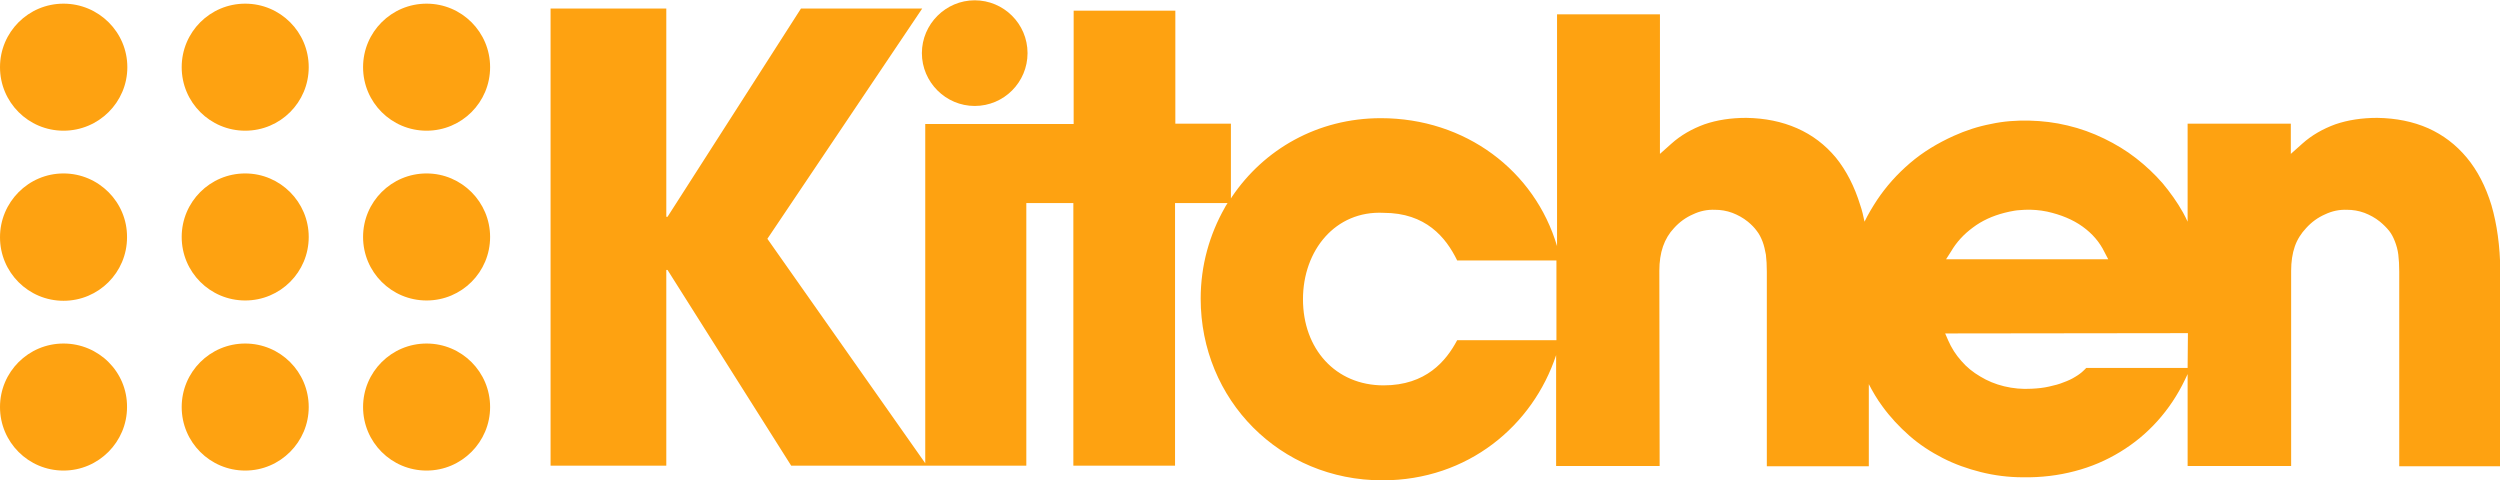
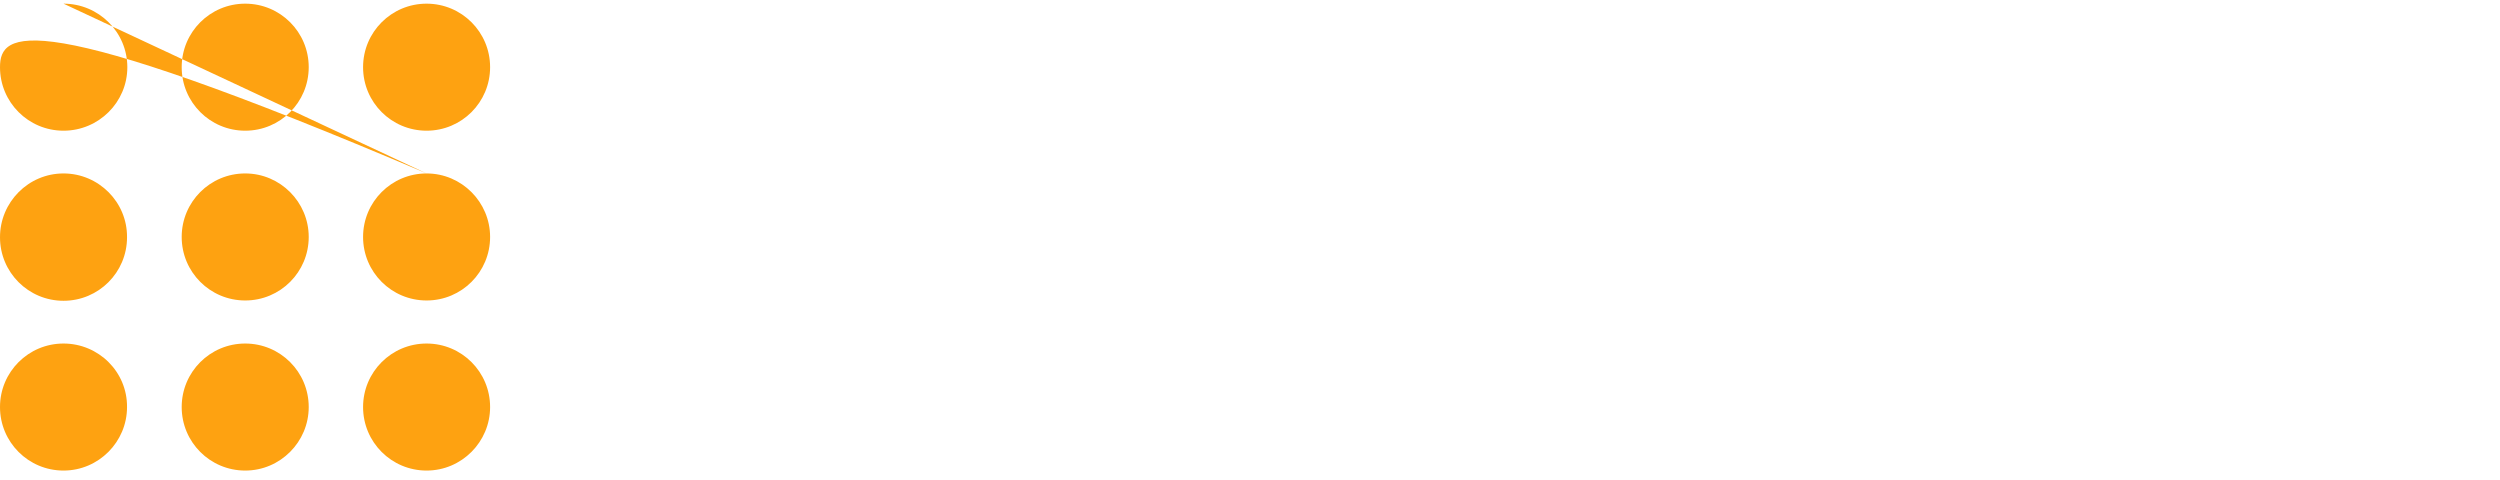
<svg xmlns="http://www.w3.org/2000/svg" version="1.1" id="_x31_" x="0px" y="0px" viewBox="0 0 818.7 157.3" style="enable-background:new 0 0 818.7 157.3;" xml:space="preserve">
  <style type="text/css">
	.st0{fill:#FEA211;}
</style>
  <g>
-     <path class="st0" d="M815.9,67.2c-1.9-6.2-4.6-11.4-8.1-15.6c-3.5-4.2-7.7-7.4-12.6-9.6c-5-2.2-10.5-3.3-16.7-3.4   c-5,0-9.6,0.7-13.7,2.1c-4.1,1.5-7.8,3.6-10.9,6.4l-3.7,3.3v-9.9h-33.8v32.1c-0.5-1-0.9-2-1.5-3c-1.9-3.4-4.2-6.6-6.7-9.6   c-2.6-3-5.5-5.7-8.7-8.2c-3.2-2.5-6.7-4.6-10.4-6.4c-3.9-1.9-7.8-3.3-12-4.3c-4.1-1-8.3-1.5-12.5-1.6c-4.3-0.1-8.5,0.2-12.6,1.1   c-4.2,0.8-8.2,2.1-12.2,3.9c-5.3,2.4-10.1,5.3-14.3,8.9c-4.2,3.6-7.8,7.6-10.8,12.1c-1.5,2.3-2.9,4.6-4.1,7.1   c-0.4-1.9-0.8-3.7-1.4-5.4c-1.9-6.2-4.6-11.4-8-15.6c-3.5-4.2-7.7-7.4-12.7-9.6c-5-2.2-10.5-3.3-16.6-3.4c-5.1,0-9.6,0.7-13.7,2.1   c-4.1,1.5-7.8,3.6-10.9,6.4l-3.7,3.3V4.7h-33.7v75.9c-7.3-24.7-30-41.9-57.7-41.9c-20.7,0-38.3,10.2-48.8,25.8c0,0-0.1,0.2-0.3,0.5   V40.5h-18.2V3.5h-33.3v37.1h-48.6v111.1l-51.7-73.5l50.7-75.4h-39.7L218.6,71h-0.4V2.8h-37.9v149.7h37.9V88.4h0.4l40.5,64.1h77v-86   h15.4v86h33.3v-86H402c-0.5,0.8-0.9,1.4-0.9,1.5c-5,8.8-7.9,18.9-7.9,29.8c0,33.1,25.9,59.5,59.5,59.5c28.1,0,49.3-18,56.9-41v36.3   h33.9l-0.1-63.9c0-3,0.4-5.7,1.2-8c0.8-2.3,2-4.3,3.6-6c1.8-2,3.9-3.5,6.2-4.5c2.3-1.1,4.7-1.6,7.2-1.5c1.9,0,3.8,0.3,5.7,1   c1.8,0.7,3.5,1.6,5.1,2.9c1.2,1,2.1,1.9,2.9,3c0.8,1,1.4,2.2,1.9,3.5c0.5,1.3,0.8,2.7,1.1,4.3c0.2,1.6,0.3,3.5,0.3,5.6l0,63.7H612   v-26.9c1.3,2.5,2.7,4.9,4.4,7.2c2.6,3.6,5.6,6.8,8.9,9.7c3.3,2.9,7,5.3,10.9,7.3c3.9,2,8.1,3.5,12.5,4.6c4.4,1.1,9,1.7,13.8,1.7   c5.9,0.1,11.6-0.6,16.9-2c5.4-1.4,10.3-3.5,14.9-6.3c4.6-2.8,8.6-6.1,12.2-10.1c3.6-4,6.6-8.5,9-13.5l0.9-1.9v30.1h33.9l0-63.9   c0-3,0.4-5.7,1.2-8c0.8-2.3,2.1-4.3,3.7-6c1.8-2,3.9-3.5,6.2-4.5c2.3-1.1,4.7-1.6,7.2-1.5c1.9,0,3.8,0.3,5.7,1   c1.8,0.7,3.5,1.6,5.1,2.9c1.2,1,2.1,1.9,3,3c0.8,1,1.4,2.2,1.9,3.5c0.5,1.3,0.9,2.7,1.1,4.3c0.2,1.6,0.3,3.5,0.3,5.6l0,63.7h33.1   V88.5C818.7,80.5,817.7,73.4,815.9,67.2 M509.7,111.4h-32.5c-3.6,6.8-10.2,14.8-24.1,14.8c-15.8,0-26.4-12-26.4-28.2   c0-16,10.6-29.1,26.4-28.3c13.8,0,20.4,8,24.1,15.6h32.5C509.7,85.4,509.7,111.4,509.7,111.4z M638.9,82.4c1.8-3.1,4.2-5.7,7.2-7.9   c2.9-2.2,6.4-3.8,10.3-4.8c1.1-0.3,2.2-0.5,3.3-0.7c1.1-0.2,2.3-0.2,3.4-0.3c2.4-0.1,4.9,0.1,7.3,0.6c4.5,1,8.4,2.6,11.6,4.9   c3.2,2.3,5.6,5.1,7.2,8.4l1.2,2.3l-53.1,0L638.9,82.4z M716.4,120.5h-33.2l-0.7,0.7c-0.8,0.8-1.7,1.5-2.9,2.2   c-1.1,0.7-2.4,1.3-3.8,1.8c-1.4,0.6-3,1-4.8,1.4c-1.7,0.4-3.6,0.6-5.6,0.7c-3.2,0.2-6.2-0.1-9.1-0.8c-2.9-0.7-5.5-1.8-7.8-3.2   c-2.4-1.4-4.5-3.1-6.2-5.1c-1.8-2-3.2-4.2-4.3-6.7l-1-2.3l79.5-0.1L716.4,120.5L716.4,120.5z" />
-     <path class="st0" d="M319.2,34.7c9.6,0,17.3-7.8,17.3-17.3c0-9.6-7.8-17.3-17.3-17.3s-17.3,7.8-17.3,17.3   C301.9,26.9,309.7,34.7,319.2,34.7" />
-     <path class="st0" d="M20.8,56.8C9.3,56.8,0,66.2,0,77.7c0,11.5,9.3,20.8,20.8,20.8s20.8-9.3,20.8-20.8   C41.7,66.2,32.3,56.8,20.8,56.8 M80.3,42.8c11.5,0,20.8-9.3,20.8-20.8S91.8,1.2,80.3,1.2c-11.5,0-20.8,9.3-20.8,20.8   S68.8,42.8,80.3,42.8 M20.8,112.5C9.3,112.5,0,121.8,0,133.3c0,11.5,9.3,20.8,20.8,20.8s20.8-9.4,20.8-20.8   C41.7,121.8,32.3,112.5,20.8,112.5 M139.7,42.8c11.5,0,20.8-9.3,20.8-20.8s-9.3-20.8-20.8-20.8s-20.8,9.3-20.8,20.8   S128.2,42.8,139.7,42.8 M139.7,56.8c-11.5,0-20.8,9.3-20.8,20.8c0,11.5,9.3,20.8,20.8,20.8s20.8-9.3,20.8-20.8   C160.5,66.2,151.2,56.8,139.7,56.8 M20.8,1.2C9.3,1.2,0,10.5,0,22s9.3,20.8,20.8,20.8S41.7,33.5,41.7,22   C41.7,10.5,32.3,1.2,20.8,1.2 M139.7,112.5c-11.5,0-20.8,9.3-20.8,20.8c0,11.5,9.3,20.8,20.8,20.8s20.8-9.4,20.8-20.8   C160.5,121.8,151.2,112.5,139.7,112.5 M80.3,56.8c-11.5,0-20.8,9.3-20.8,20.8c0,11.5,9.3,20.8,20.8,20.8c11.5,0,20.8-9.3,20.8-20.8   C101.1,66.2,91.8,56.8,80.3,56.8 M80.3,112.5c-11.5,0-20.8,9.3-20.8,20.8c0,11.5,9.3,20.8,20.8,20.8s20.8-9.4,20.8-20.8   C101.1,121.8,91.8,112.5,80.3,112.5" />
+     <path class="st0" d="M20.8,56.8C9.3,56.8,0,66.2,0,77.7c0,11.5,9.3,20.8,20.8,20.8s20.8-9.3,20.8-20.8   C41.7,66.2,32.3,56.8,20.8,56.8 M80.3,42.8c11.5,0,20.8-9.3,20.8-20.8S91.8,1.2,80.3,1.2c-11.5,0-20.8,9.3-20.8,20.8   S68.8,42.8,80.3,42.8 M20.8,112.5C9.3,112.5,0,121.8,0,133.3c0,11.5,9.3,20.8,20.8,20.8s20.8-9.4,20.8-20.8   C41.7,121.8,32.3,112.5,20.8,112.5 M139.7,42.8c11.5,0,20.8-9.3,20.8-20.8s-9.3-20.8-20.8-20.8s-20.8,9.3-20.8,20.8   S128.2,42.8,139.7,42.8 M139.7,56.8c-11.5,0-20.8,9.3-20.8,20.8c0,11.5,9.3,20.8,20.8,20.8s20.8-9.3,20.8-20.8   C160.5,66.2,151.2,56.8,139.7,56.8 C9.3,1.2,0,10.5,0,22s9.3,20.8,20.8,20.8S41.7,33.5,41.7,22   C41.7,10.5,32.3,1.2,20.8,1.2 M139.7,112.5c-11.5,0-20.8,9.3-20.8,20.8c0,11.5,9.3,20.8,20.8,20.8s20.8-9.4,20.8-20.8   C160.5,121.8,151.2,112.5,139.7,112.5 M80.3,56.8c-11.5,0-20.8,9.3-20.8,20.8c0,11.5,9.3,20.8,20.8,20.8c11.5,0,20.8-9.3,20.8-20.8   C101.1,66.2,91.8,56.8,80.3,56.8 M80.3,112.5c-11.5,0-20.8,9.3-20.8,20.8c0,11.5,9.3,20.8,20.8,20.8s20.8-9.4,20.8-20.8   C101.1,121.8,91.8,112.5,80.3,112.5" />
  </g>
</svg>